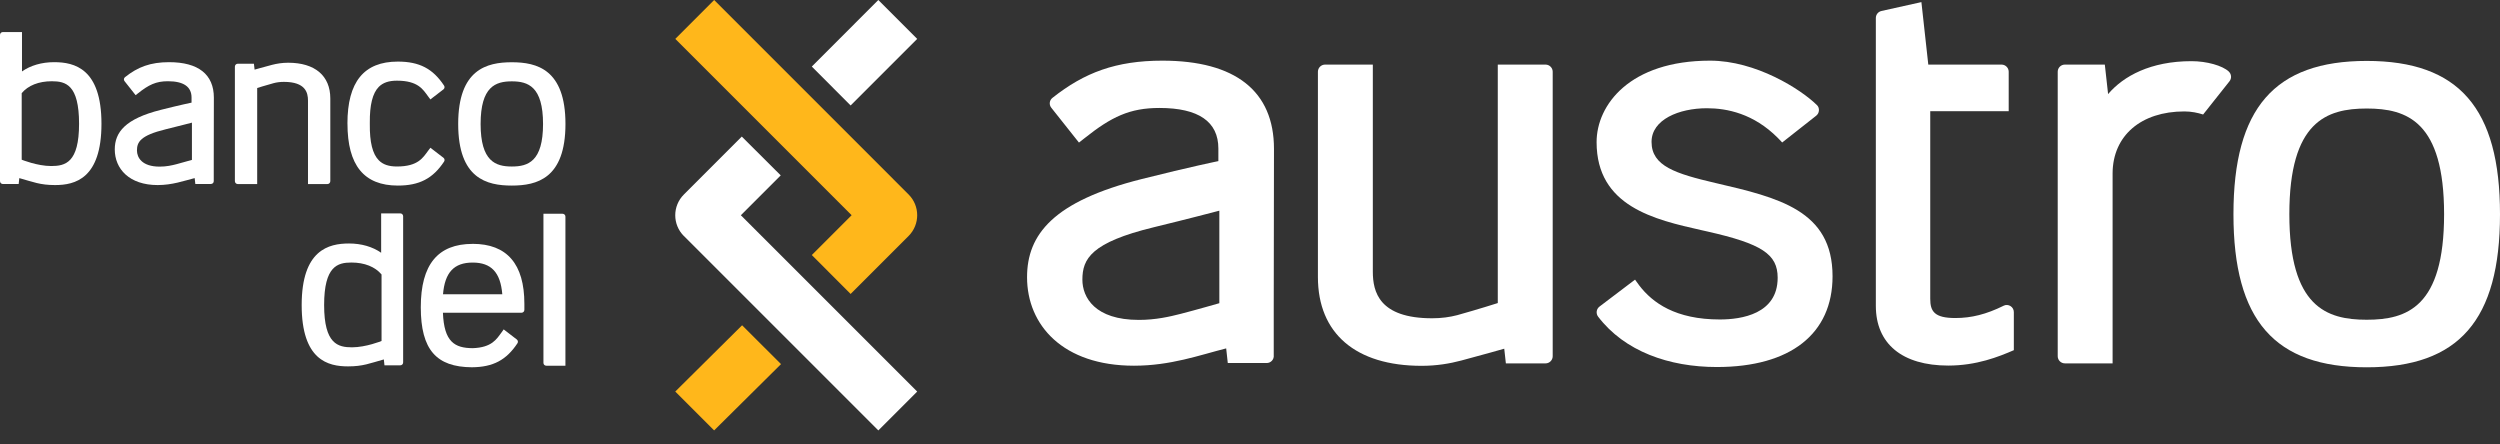
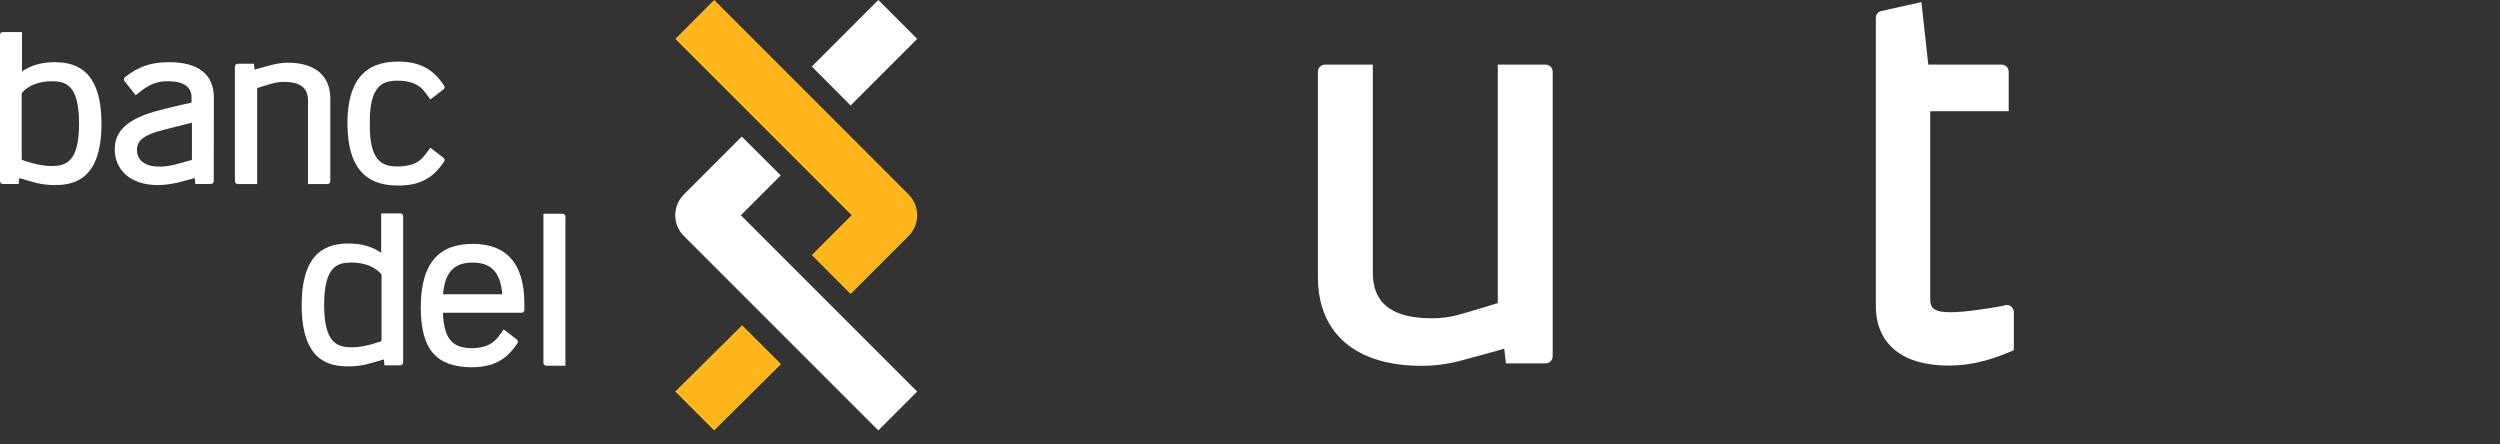
<svg xmlns="http://www.w3.org/2000/svg" width="152" height="27" viewBox="0 0 152 27" fill="none">
  <rect x="0" y="0" width="152" height="27" fill="#333333" stroke="none" />
  <path d="M55.765 2.365L53.402 0L49.358 4.046L51.717 6.412L55.765 2.365Z" fill="white" />
  <path d="M41.578 14.346L53.402 26.17L55.765 23.808L45.044 13.087L47.468 10.663L45.1 8.303L41.578 11.828C40.881 12.525 40.881 13.652 41.578 14.349V14.346Z" fill="white" />
  <path d="M41.056 23.806L43.419 26.169L47.486 22.138L45.119 19.777L41.056 23.806Z" fill="#FFB71B" />
  <path d="M51.779 13.085L49.358 15.506L51.717 17.872L55.244 14.346C55.939 13.649 55.939 12.521 55.244 11.825L43.421 0L41.058 2.365L51.779 13.085Z" fill="#FFB71B" />
-   <path d="M104.312 11.13C101.886 10.559 100.414 10.106 100.414 8.627C100.414 7.269 102.085 6.581 103.78 6.581C105.014 6.581 106.618 6.911 108.082 8.375C108.249 8.542 108.356 8.664 108.356 8.664L110.426 7.034C110.52 6.959 110.579 6.85 110.589 6.731C110.601 6.612 110.567 6.489 110.484 6.404C109.489 5.417 106.75 3.688 103.973 3.688C99.084 3.688 97.073 6.382 97.073 8.641C97.073 12.557 100.61 13.354 103.453 13.995L103.801 14.073C107.123 14.823 108.082 15.455 108.082 16.888C108.082 19.094 105.879 19.424 104.566 19.424C101.877 19.424 100.477 18.414 99.666 17.354C99.521 17.162 99.41 17.002 99.41 17.002L97.249 18.64C97.157 18.71 97.095 18.814 97.08 18.928C97.065 19.043 97.095 19.16 97.165 19.252C98.775 21.363 101.475 22.315 104.385 22.315C108.855 22.315 111.419 20.303 111.419 16.797C111.419 12.784 108.123 12.017 104.308 11.128L104.312 11.13Z" fill="white" />
-   <path d="M143.896 3.704C138.293 3.704 135.794 6.579 135.794 13.026C135.794 19.472 138.293 22.332 143.896 22.332C149.499 22.332 152 19.462 152 13.026C152 6.589 149.501 3.704 143.896 3.704ZM143.896 19.44C141.453 19.44 139.192 18.663 139.192 13.026C139.192 7.388 141.453 6.598 143.896 6.598C146.339 6.598 148.601 7.377 148.601 13.026C148.601 18.675 146.339 19.44 143.896 19.44Z" fill="white" />
-   <path d="M77.458 9.049C77.458 5.54 75.111 3.688 70.673 3.688C67.857 3.688 65.932 4.409 63.988 5.951C63.801 6.097 63.77 6.365 63.92 6.552L65.336 8.336C65.407 8.422 65.6 8.669 65.6 8.669C65.6 8.669 65.85 8.474 65.94 8.402C67.578 7.099 68.69 6.564 70.494 6.564C72.869 6.564 74.077 7.394 74.077 9.031V9.796C74.077 9.796 72.41 10.133 69.416 10.886C64.037 12.239 62.445 14.259 62.445 16.855C62.445 19.772 64.63 22.235 68.944 22.235C71.172 22.235 72.923 21.595 74.552 21.182L74.649 22.072H77.014C77.138 22.072 77.254 22.02 77.336 21.93C77.416 21.842 77.457 21.721 77.443 21.601V18.688L77.458 9.048V9.049ZM74.136 12.811V18.434C74.136 18.434 72.692 18.85 71.794 19.08C71.104 19.257 70.264 19.45 69.242 19.45C66.566 19.45 65.809 18.08 65.809 17.005C65.809 15.738 66.337 14.743 70.152 13.816C72.434 13.261 73.533 12.963 74.136 12.809V12.811Z" fill="white" />
  <path d="M93.968 3.927H91.065V18.426C91.065 18.426 89.869 18.809 88.598 19.162C88.151 19.279 87.647 19.351 87.073 19.351C83.841 19.351 83.468 17.734 83.468 16.518V3.927H80.566C80.325 3.927 80.129 4.123 80.129 4.363V16.843C80.129 20.274 82.427 22.242 86.434 22.242C87.356 22.242 88.15 22.104 88.836 21.923C90.024 21.61 91.458 21.201 91.458 21.201L91.557 22.094H93.968C94.208 22.094 94.404 21.899 94.404 21.658V4.363C94.404 4.123 94.208 3.927 93.968 3.927Z" fill="white" />
-   <path d="M121.813 18.593C120.767 19.108 119.865 19.336 118.884 19.336C117.603 19.336 117.359 18.925 117.359 18.167V6.76H122.129V4.363C122.129 4.123 121.933 3.927 121.693 3.927H117.24L116.821 0.128L114.392 0.668C114.192 0.712 114.051 0.889 114.051 1.094V18.596C114.051 20.903 115.656 22.227 118.455 22.227C120.174 22.227 121.513 21.694 122.441 21.291V18.975C122.441 18.654 122.104 18.447 121.818 18.588H121.814L121.813 18.593Z" fill="white" />
-   <path d="M135.511 4.349C135.124 3.99 134.177 3.719 133.243 3.719C130.756 3.719 129.104 4.627 128.172 5.72L127.973 3.927H125.545C125.303 3.927 125.109 4.122 125.109 4.363V21.657C125.109 21.898 125.303 22.093 125.545 22.093H128.446V10.531C128.46 8.249 130.172 6.775 132.811 6.775C133.243 6.775 133.62 6.857 133.949 6.962C133.949 6.962 134.007 6.891 134.087 6.789L135.554 4.94C135.695 4.763 135.676 4.506 135.509 4.351L135.511 4.349Z" fill="white" />
-   <path d="M31.119 11.283C32.637 11.283 34.38 10.857 34.38 7.537C34.38 4.216 32.637 3.785 31.119 3.785C29.601 3.785 27.858 4.213 27.858 7.537C27.858 10.86 29.601 11.283 31.119 11.283ZM29.221 7.538C29.221 5.261 30.133 4.946 31.119 4.946C32.105 4.946 33.017 5.259 33.017 7.538C33.017 9.818 32.105 10.124 31.119 10.124C30.133 10.124 29.221 9.811 29.221 7.538Z" fill="white" />
+   <path d="M121.813 18.593C117.603 19.336 117.359 18.925 117.359 18.167V6.76H122.129V4.363C122.129 4.123 121.933 3.927 121.693 3.927H117.24L116.821 0.128L114.392 0.668C114.192 0.712 114.051 0.889 114.051 1.094V18.596C114.051 20.903 115.656 22.227 118.455 22.227C120.174 22.227 121.513 21.694 122.441 21.291V18.975C122.441 18.654 122.104 18.447 121.818 18.588H121.814L121.813 18.593Z" fill="white" />
  <path d="M21.124 7.515C21.124 4.978 22.126 3.745 24.187 3.745C25.501 3.745 26.319 4.176 26.998 5.203C27.048 5.274 27.034 5.372 26.968 5.429L26.312 5.934C26.276 5.966 26.167 6.046 26.167 6.046C26.167 6.046 26.094 5.947 26.065 5.908L26.029 5.86C25.724 5.448 25.426 4.905 24.134 4.905C23.635 4.905 23.286 5.026 23.031 5.281C22.652 5.665 22.474 6.38 22.485 7.47V7.557C22.474 8.648 22.651 9.363 23.031 9.746C23.284 10.004 23.635 10.123 24.134 10.123C25.426 10.123 25.722 9.578 26.029 9.167L26.065 9.119C26.094 9.08 26.169 8.983 26.169 8.983C26.169 8.983 26.278 9.061 26.313 9.094L26.969 9.598C27.036 9.656 27.049 9.753 27 9.825C26.319 10.852 25.501 11.283 24.189 11.283C22.128 11.283 21.126 10.05 21.126 7.513L21.124 7.515Z" fill="white" />
  <path d="M13.003 5.94C13.003 4.526 12.061 3.78 10.281 3.78C9.152 3.78 8.378 4.07 7.6 4.692C7.525 4.751 7.511 4.859 7.572 4.934L8.14 5.653C8.169 5.687 8.245 5.787 8.245 5.787C8.245 5.787 8.346 5.709 8.382 5.68C9.039 5.155 9.485 4.939 10.208 4.939C11.162 4.939 11.646 5.273 11.646 5.932V6.24C11.646 6.24 10.978 6.377 9.775 6.68C7.617 7.225 6.978 8.039 6.978 9.085C6.978 10.261 7.855 11.252 9.586 11.252C10.48 11.252 11.182 10.993 11.836 10.828L11.876 11.186H12.825C12.874 11.186 12.922 11.165 12.954 11.128C12.986 11.092 13.002 11.044 12.996 10.995V9.821L13.003 5.937V5.94ZM11.669 7.457V9.722C11.669 9.722 11.09 9.889 10.729 9.983C10.453 10.055 10.116 10.131 9.705 10.131C8.632 10.131 8.327 9.579 8.327 9.147C8.327 8.635 8.54 8.235 10.07 7.862C10.986 7.637 11.426 7.518 11.669 7.457Z" fill="white" />
  <path d="M14.457 11.191H15.637V5.351C15.637 5.351 16.124 5.196 16.64 5.055C16.821 5.007 17.027 4.978 17.261 4.978C18.574 4.978 18.726 5.629 18.726 6.119V11.191H19.906C20.003 11.191 20.083 11.113 20.083 11.015V5.988C20.083 4.607 19.15 3.814 17.52 3.814C17.145 3.814 16.823 3.871 16.543 3.942C16.059 4.068 15.479 4.234 15.479 4.234L15.438 3.874H14.458C14.361 3.874 14.281 3.952 14.281 4.05V11.015C14.281 11.113 14.361 11.191 14.458 11.191H14.457Z" fill="white" />
  <path d="M28.736 14.828C26.615 14.828 25.584 16.088 25.584 18.681C25.584 21.274 26.54 22.313 28.681 22.33H28.69C29.98 22.322 30.787 21.889 31.46 20.872C31.509 20.801 31.496 20.703 31.429 20.646L30.773 20.141C30.738 20.109 30.625 20.027 30.625 20.027C30.625 20.027 30.555 20.129 30.526 20.167L30.491 20.215C30.196 20.611 29.91 21.131 28.734 21.169C27.644 21.16 26.997 20.79 26.93 19.014H31.709C31.804 19.014 31.882 18.937 31.882 18.841V18.47C31.882 16.053 30.824 14.826 28.739 14.826L28.736 14.828ZM26.935 17.893C27.046 16.56 27.608 15.964 28.738 15.964C29.867 15.964 30.429 16.56 30.54 17.893H26.935Z" fill="white" />
  <path d="M24.339 12.973H23.174V15.368C22.652 15.002 21.973 14.804 21.221 14.804C19.985 14.804 18.342 15.192 18.342 18.549C18.342 21.904 19.952 22.276 21.162 22.276C22.076 22.276 22.489 22.088 23.337 21.853L23.376 22.211H24.339C24.387 22.211 24.433 22.191 24.465 22.157C24.497 22.121 24.514 22.075 24.511 22.027V13.146C24.511 13.051 24.434 12.974 24.339 12.974V12.973ZM23.196 20.733C23.196 20.733 22.25 21.117 21.402 21.117C20.553 21.117 19.707 20.918 19.707 18.549C19.707 16.179 20.526 15.962 21.366 15.962C22.16 15.962 22.807 16.22 23.198 16.688V20.733H23.196Z" fill="white" />
  <path d="M-5.93821e-05 2.121V9.651V11.003C-0.003 11.051 0.014 11.099 0.046 11.133C0.078 11.167 0.124 11.187 0.172 11.187H1.135L1.174 10.829C2.022 11.065 2.434 11.252 3.349 11.252C4.559 11.252 6.169 10.865 6.169 7.525C6.169 4.167 4.526 3.78 3.29 3.78C2.538 3.78 1.859 3.978 1.337 4.344V1.949H0.172C0.077 1.949 -5.93821e-05 2.025 -5.93821e-05 2.121ZM1.317 5.666C1.707 5.197 2.354 4.94 3.148 4.94C3.988 4.94 4.807 5.14 4.807 7.526C4.807 9.896 3.969 10.095 3.112 10.095C2.264 10.095 1.319 9.71 1.319 9.71V5.666H1.317Z" fill="white" />
  <path d="M34.378 22.235H33.213C33.117 22.235 33.041 22.158 33.041 22.063V12.997H34.206C34.301 12.997 34.378 13.073 34.378 13.169V22.235Z" fill="white" />
</svg>